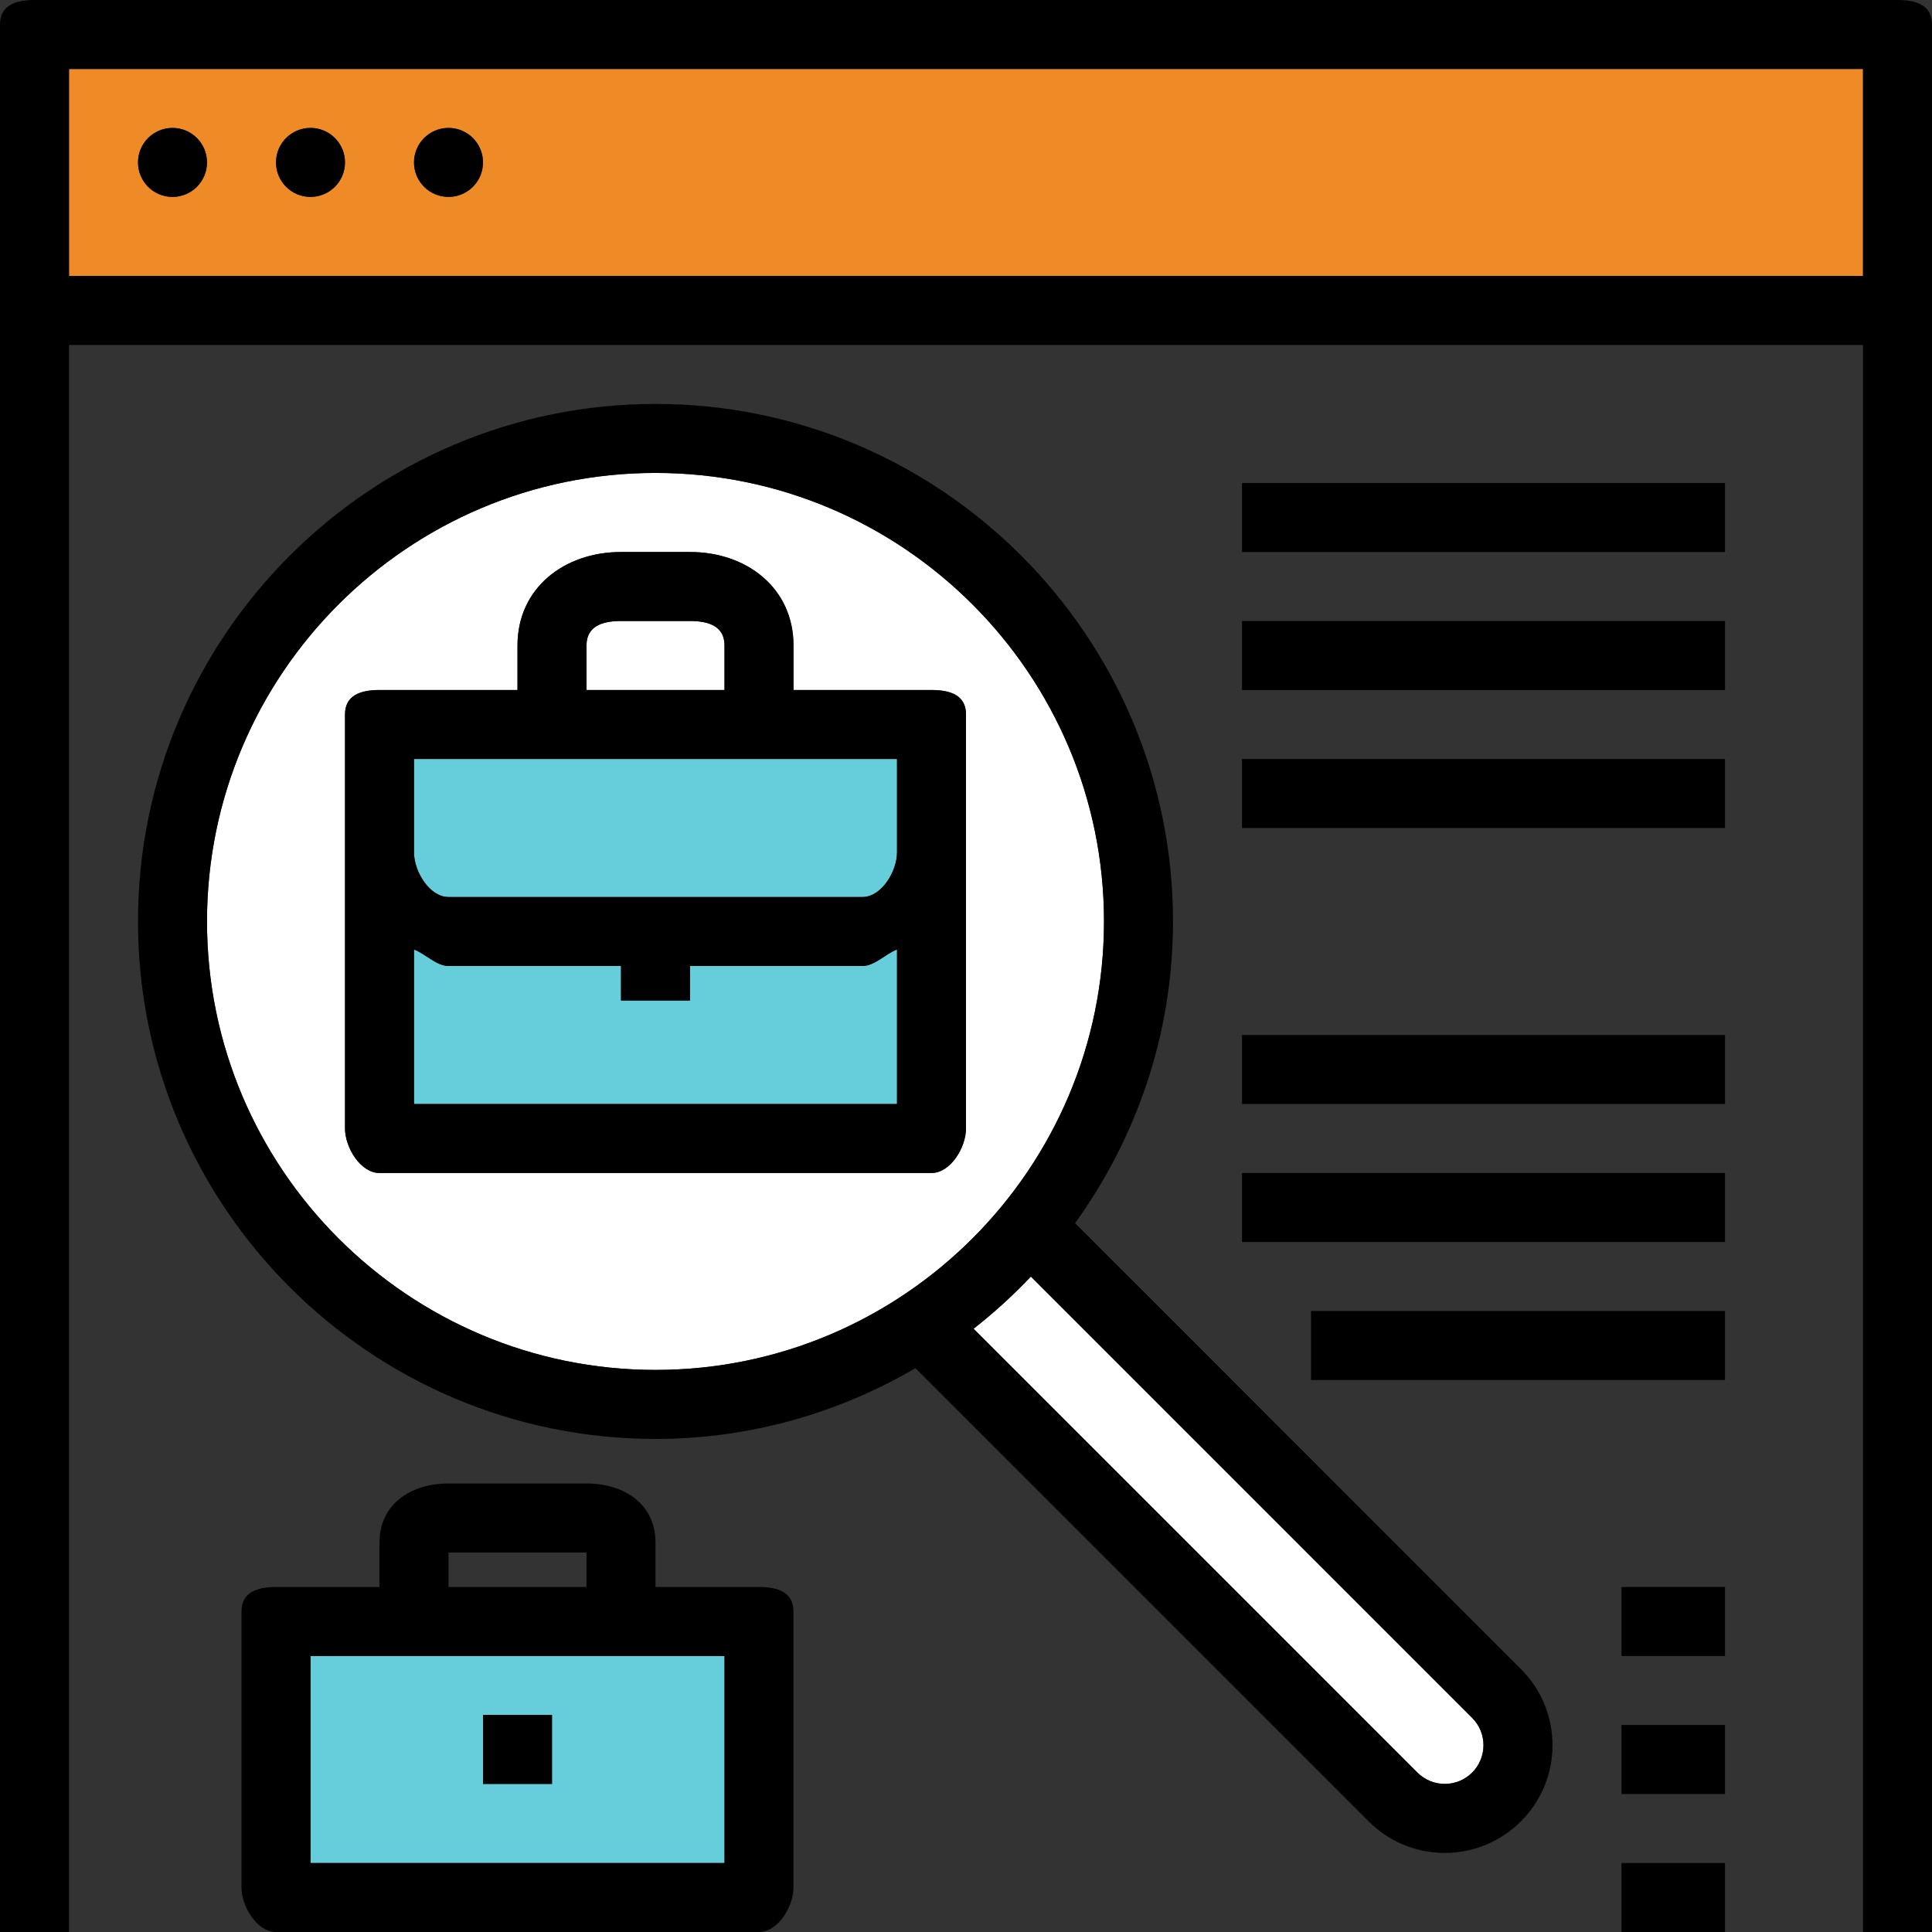
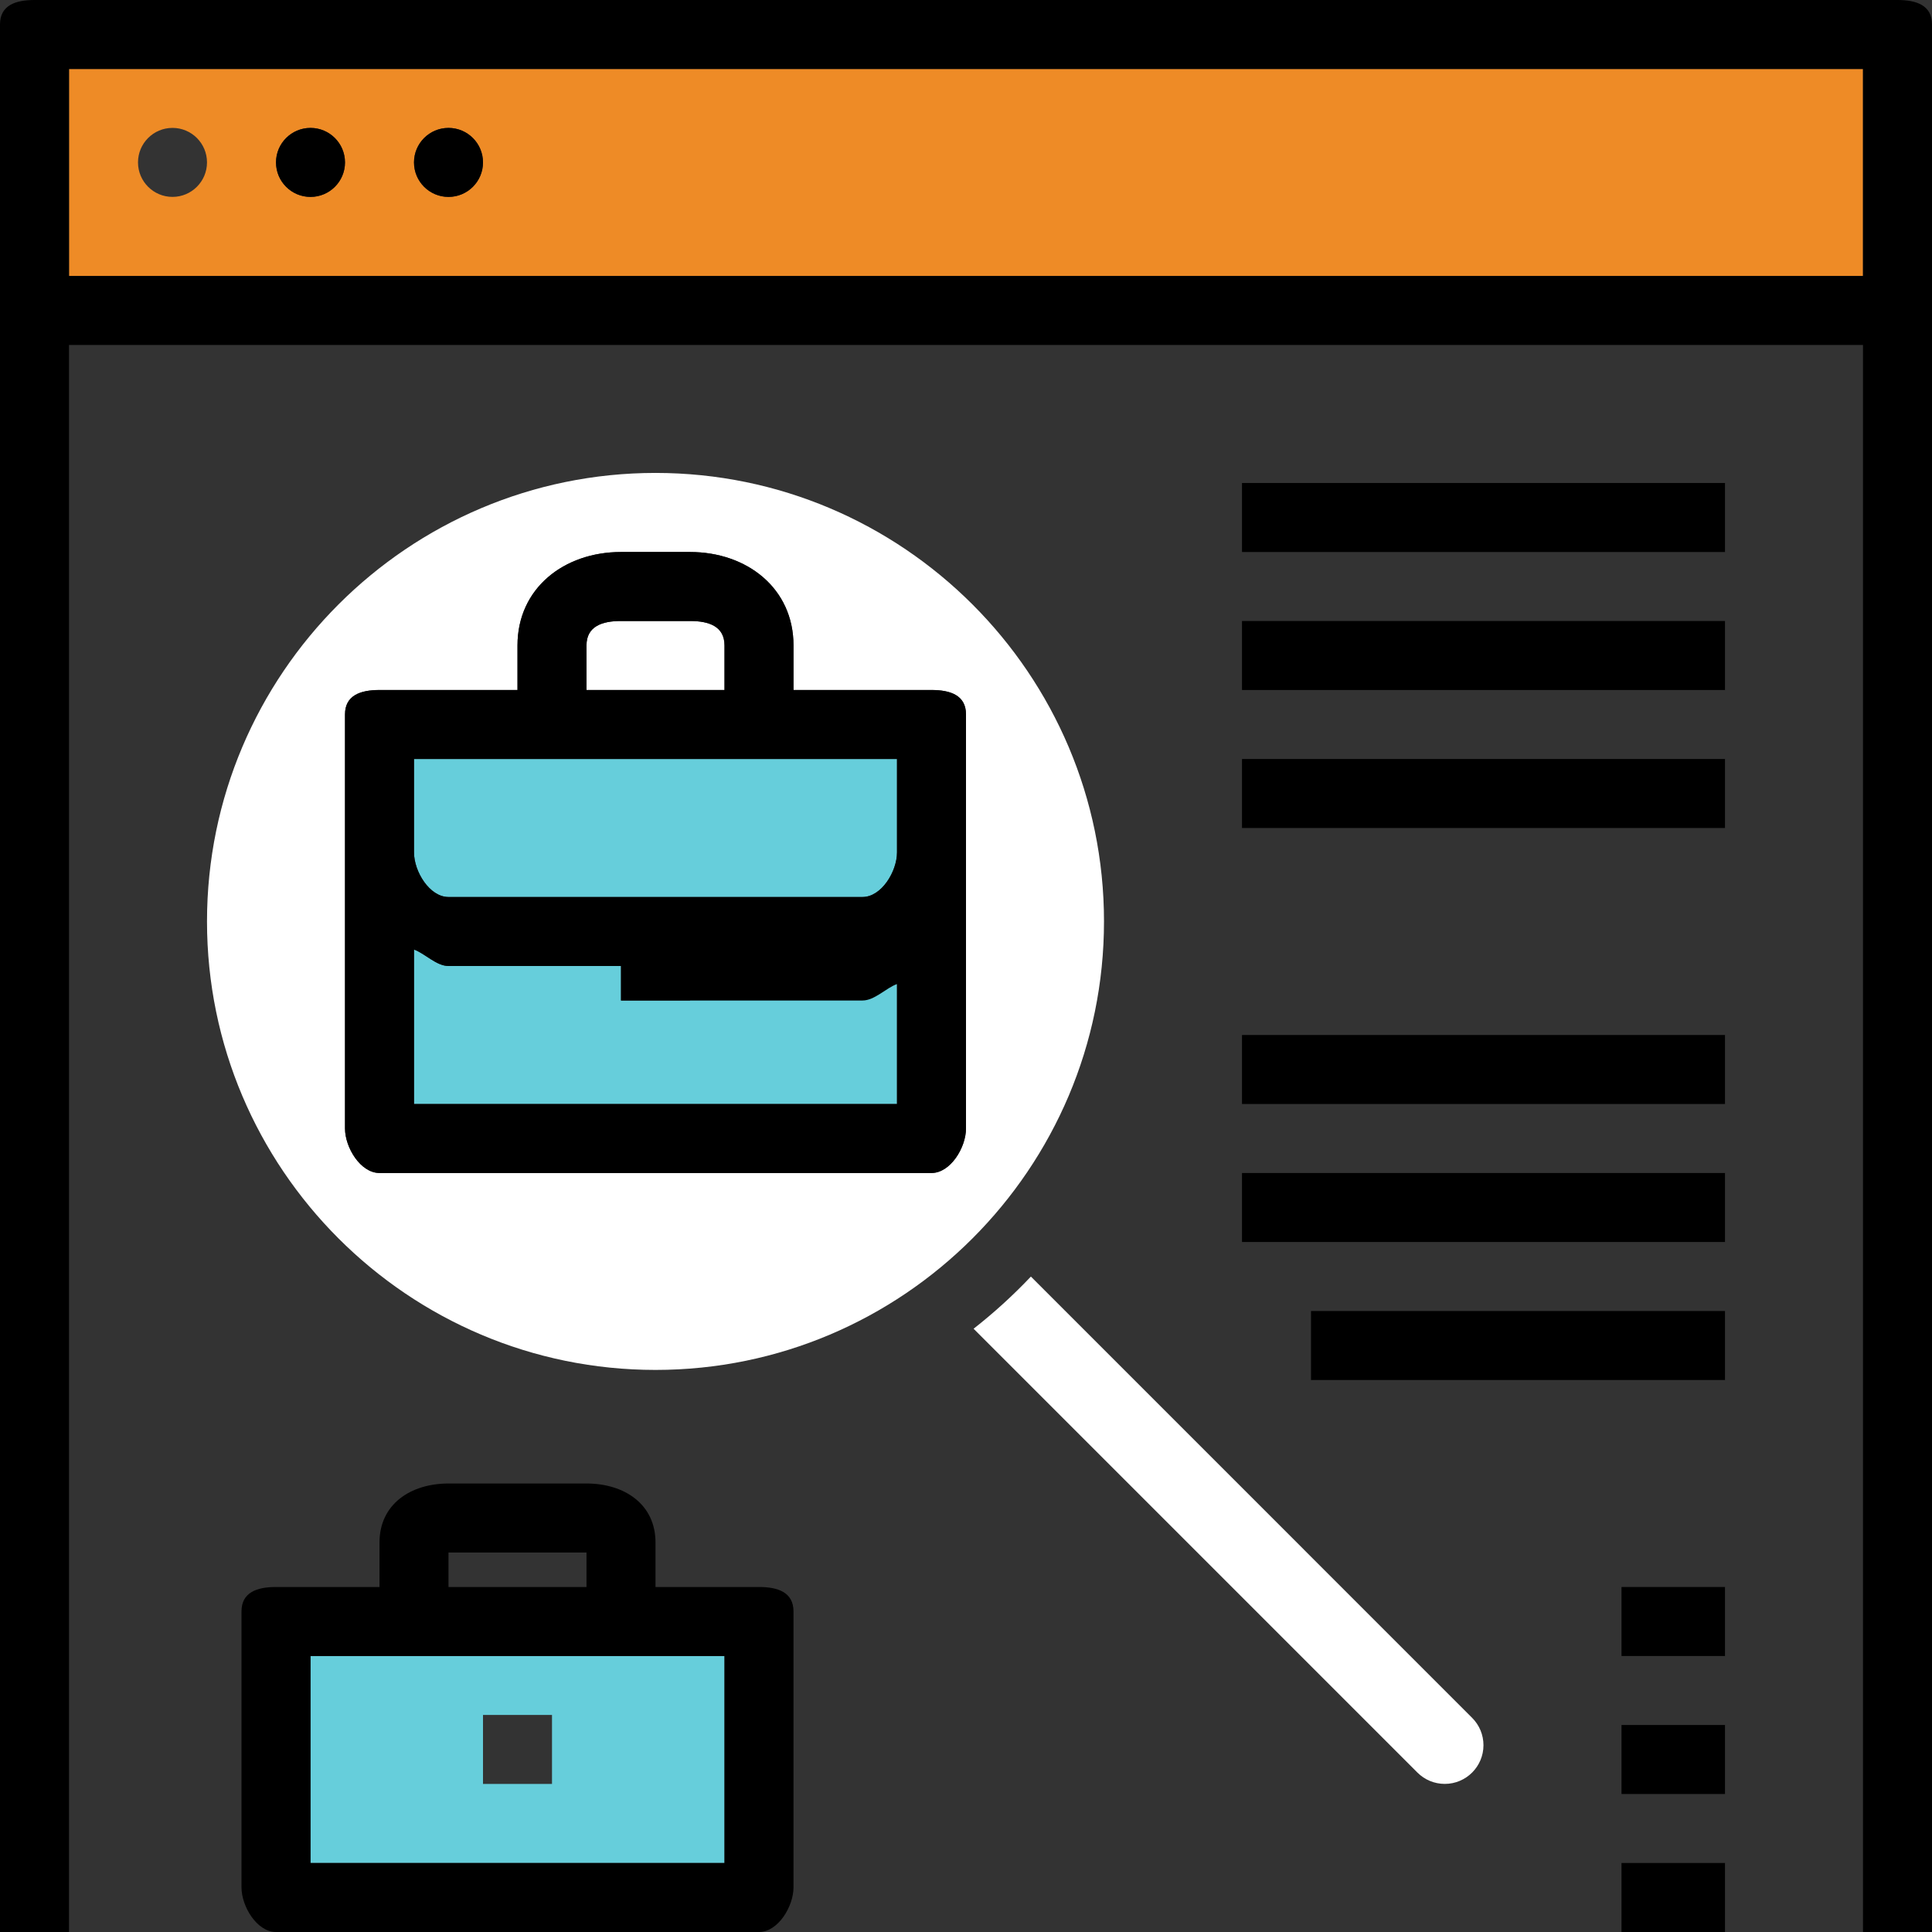
<svg xmlns="http://www.w3.org/2000/svg" version="1.1" id="Layer_1" x="0px" y="0px" viewBox="0 0 56 56" style="enable-background:new 0 0 56 56;" xml:space="preserve">
  <rect x="0" y="0" width="56" height="56" fill="#333333" stroke="none" />
  <g>
    <path style="fill:#EE8B26;" d="M2,8h52V2H2V8z M13,3.707c0.552,0,1,0.448,1,1s-0.448,1-1,1s-1-0.448-1-1S12.448,3.707,13,3.707z    M9,3.707c0.552,0,1,0.448,1,1s-0.448,1-1,1s-1-0.448-1-1S8.448,3.707,9,3.707z M5,3.707c0.552,0,1,0.448,1,1s-0.448,1-1,1   s-1-0.448-1-1S4.448,3.707,5,3.707z" />
    <path style="fill:#66CEDB;" d="M9,54h12v-6H9V54z M14,49.708h2v2h-2V49.708z" />
    <path style="fill:#66CEDB;" d="M20,28v1h-2v-1h-5c-0.352,0-0.686-0.365-1-0.477V32h14v-4.477C25.686,27.635,25.352,28,25,28H20z" />
    <path style="fill:#66CEDB;" d="M12,24.708C12,25.259,12.449,26,13,26h12c0.551,0,1-0.741,1-1.292V22H12V24.708z" />
    <path style="fill:#FFFFFF;" d="M19,13.708c-7.169,0-13,5.831-13,13s5.831,13,13,13c7.168,0,13-5.832,13-13S26.168,13.708,19,13.708   z M28,24.708v8C28,33.26,27.552,34,27,34H11c-0.552,0-1-0.74-1-1.292v-8v-4C10,20.155,10.448,20,11,20h4v-1.292   C15,17.053,16.346,16,18,16h2c1.654,0,3,1.053,3,2.708V20h4c0.552,0,1,0.155,1,0.708V24.708z" />
    <path style="fill:#FFFFFF;" d="M21,18.708C21,18.156,20.551,18,20,18h-2c-0.551,0-1,0.156-1,0.708V20h4V18.708z" />
    <path style="fill:#FFFFFF;" d="M28.22,38.514l12.865,12.865c0.212,0.211,0.493,0.328,0.793,0.328c0.618,0,1.121-0.503,1.121-1.121   c0-0.3-0.117-0.581-0.328-0.793l-12.79-12.791C29.365,37.547,28.811,38.051,28.22,38.514z" />
    <g>
      <path d="M55,0H1C0.448,0,0,0.155,0,0.707V56h2V10h52v46h2V0.707C56,0.155,55.552,0,55,0z M2,8V2h52v6H2z" />
-       <path d="M31.161,35.454C32.939,32.989,34,29.973,34,26.708c0-8.271-6.729-15-15-15s-15,6.729-15,15s6.729,15,15,15    c2.748,0,5.318-0.755,7.535-2.051l13.137,13.137c0.589,0.589,1.373,0.914,2.207,0.914c1.721,0,3.121-1.4,3.121-3.121    c0-0.834-0.325-1.618-0.914-2.207L31.161,35.454z M6,26.708c0-7.169,5.831-13,13-13c7.168,0,13,5.831,13,13s-5.832,13-13,13    C11.831,39.708,6,33.876,6,26.708z M41.879,51.708c-0.3,0-0.581-0.117-0.793-0.328L28.22,38.514    c0.591-0.463,1.145-0.967,1.66-1.512l12.791,12.791C42.883,50.005,43,50.287,43,50.586C43,51.205,42.497,51.708,41.879,51.708z" />
-       <path d="M27,20h-4v-1.292C23,17.053,21.654,16,20,16h-2c-1.654,0-3,1.053-3,2.708V20h-4c-0.552,0-1,0.155-1,0.708v4v8    C10,33.26,10.448,34,11,34h16c0.552,0,1-0.74,1-1.292v-8v-4C28,20.155,27.552,20,27,20z M26,24.708C26,25.259,25.551,26,25,26H13    c-0.551,0-1-0.741-1-1.292V22h14V24.708z M17,18.708C17,18.156,17.449,18,18,18h2c0.551,0,1,0.156,1,0.708V20h-4V18.708z M12,32    v-4.477C12.314,27.635,12.648,28,13,28h5v1h2v-1h5c0.352,0,0.686-0.365,1-0.477V32H12z" />
+       <path d="M27,20h-4v-1.292C23,17.053,21.654,16,20,16h-2c-1.654,0-3,1.053-3,2.708V20h-4c-0.552,0-1,0.155-1,0.708v4v8    C10,33.26,10.448,34,11,34h16c0.552,0,1-0.74,1-1.292v-8v-4C28,20.155,27.552,20,27,20z M26,24.708C26,25.259,25.551,26,25,26H13    c-0.551,0-1-0.741-1-1.292V22h14V24.708z M17,18.708C17,18.156,17.449,18,18,18h2c0.551,0,1,0.156,1,0.708V20h-4V18.708z M12,32    v-4.477C12.314,27.635,12.648,28,13,28h5v1h2h5c0.352,0,0.686-0.365,1-0.477V32H12z" />
      <path d="M22,46h-3v-1.292C19,43.604,18.103,43,17,43h-4c-1.103,0-2,0.604-2,1.708V46H8c-0.552,0-1,0.155-1,0.708v8    C7,55.26,7.448,56,8,56h14c0.552,0,1-0.74,1-1.292v-8C23,46.155,22.552,46,22,46z M13,45h4v1h-4V45z M21,54H9v-6h12V54z" />
      <rect x="36" y="14" width="14" height="2" />
      <rect x="36" y="18" width="14" height="2" />
      <rect x="36" y="22" width="14" height="2" />
      <rect x="36" y="30" width="14" height="2" />
      <rect x="36" y="34" width="14" height="2" />
      <rect x="38" y="38" width="12" height="2" />
      <rect x="47" y="46" width="3" height="2" />
      <rect x="47" y="50" width="3" height="2" />
      <rect x="47" y="54" width="3" height="2" />
-       <circle cx="5" cy="4.708" r="1" />
      <circle cx="9" cy="4.708" r="1" />
      <circle cx="13" cy="4.708" r="1" />
-       <rect x="14" y="49.708" width="2" height="2" />
    </g>
  </g>
  <g>
</g>
  <g>
</g>
  <g>
</g>
  <g>
</g>
  <g>
</g>
  <g>
</g>
  <g>
</g>
  <g>
</g>
  <g>
</g>
  <g>
</g>
  <g>
</g>
  <g>
</g>
  <g>
</g>
  <g>
</g>
  <g>
</g>
</svg>